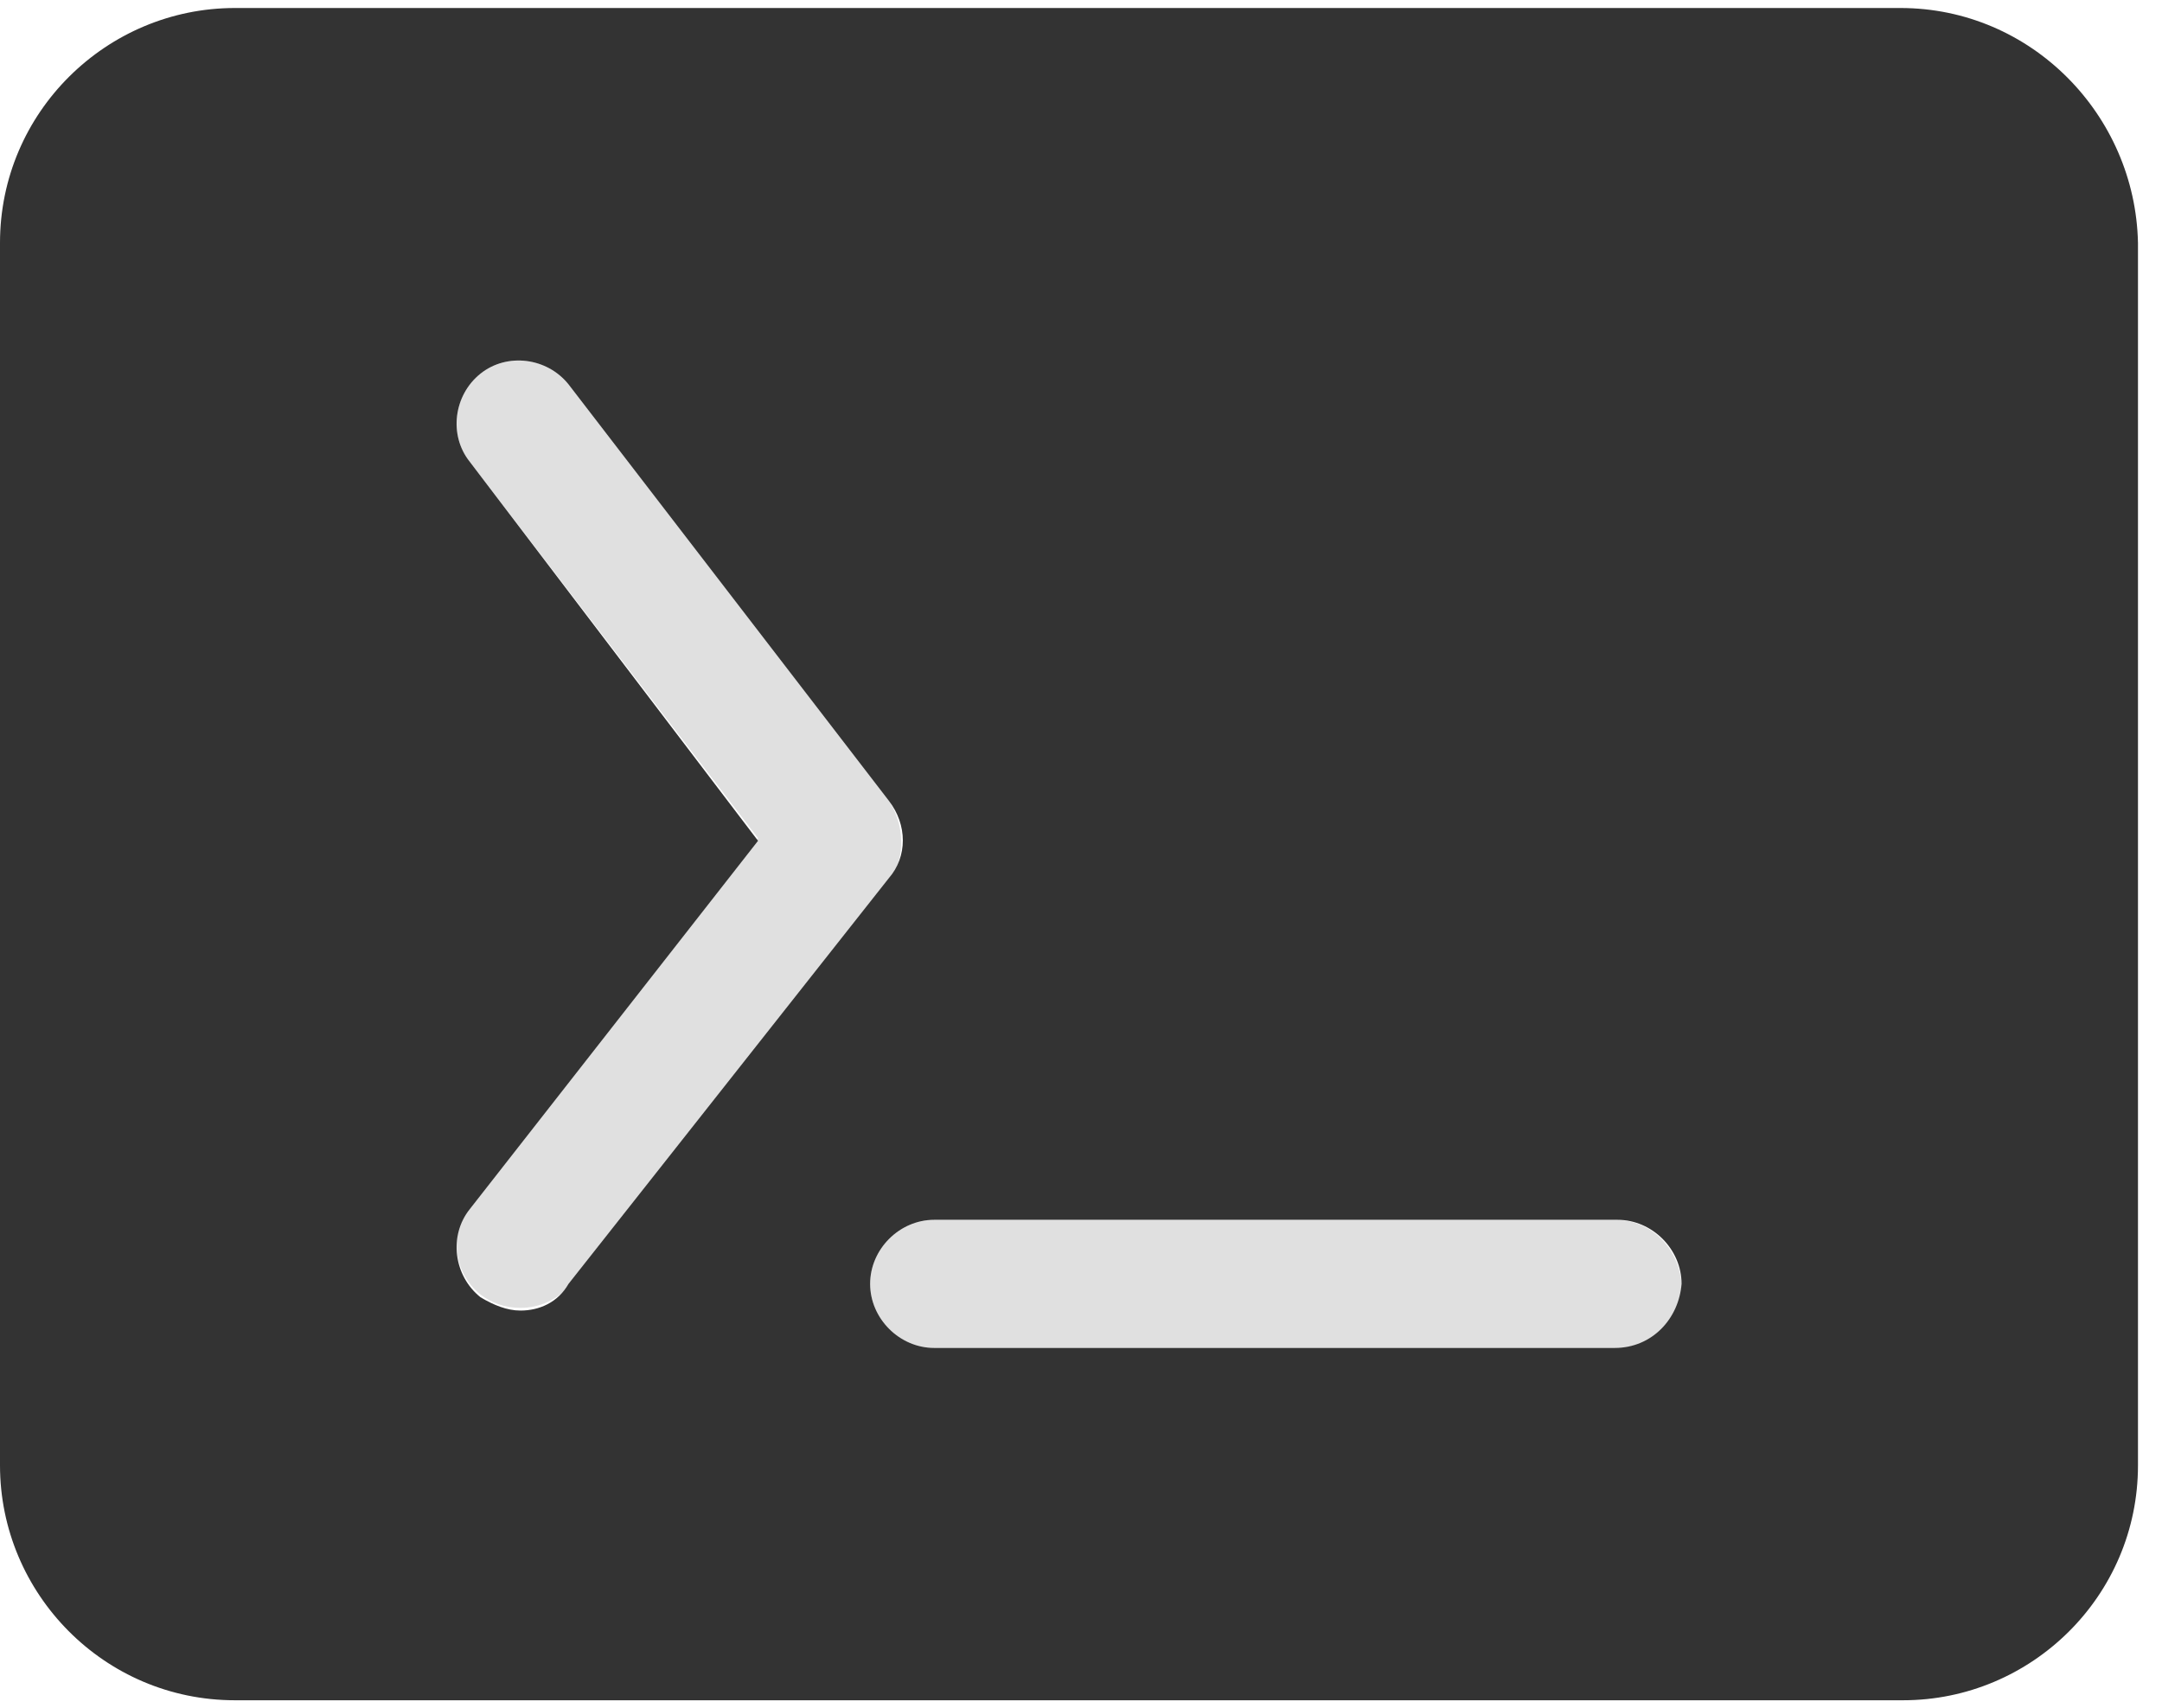
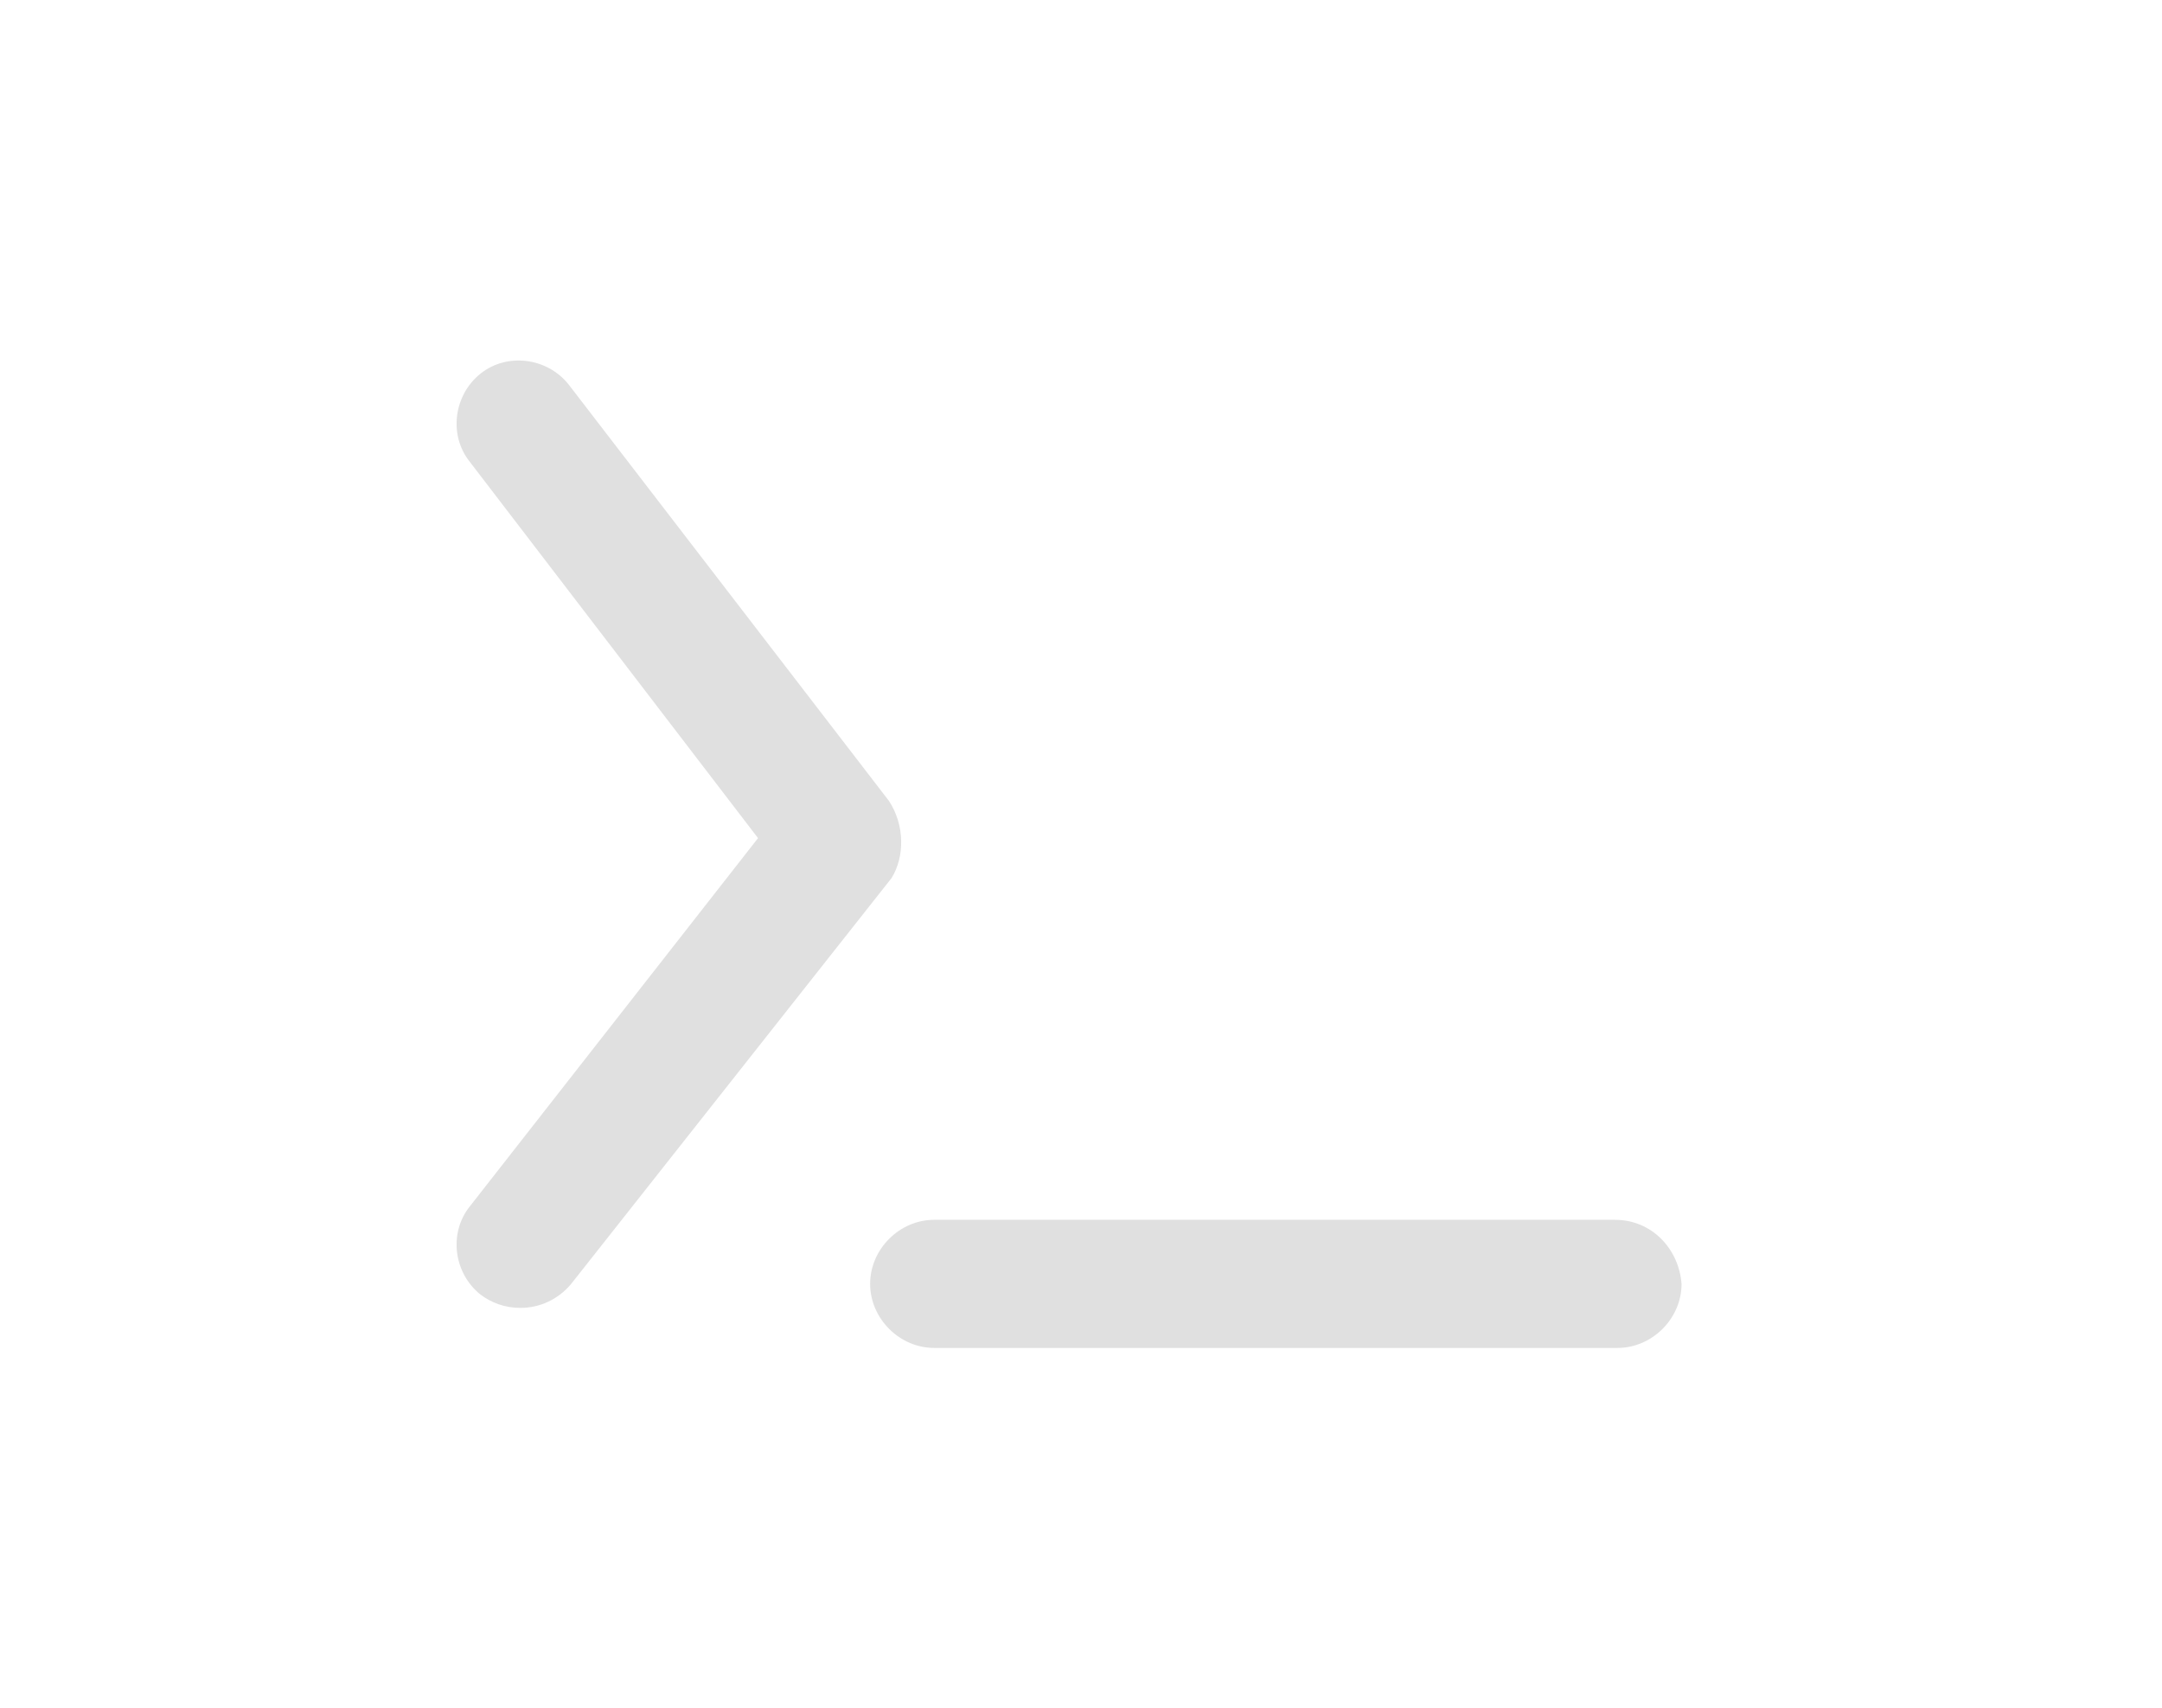
<svg xmlns="http://www.w3.org/2000/svg" width="81" height="64" viewBox="0 0 81 64" fill="none">
  <path d="M60.5 45.7H35C33.7 45.7 32.6 46.8 32.6 48.1C32.6 49.4 33.7 50.5 35 50.5H60.6C61.9 50.5 63 49.4 63 48.1C62.9 46.8 61.9 45.7 60.5 45.7V45.7Z" fill="#E0E0E0" />
  <path d="M33.3 30L21.3 14.4C20.5 13.4 19 13.2 18 14C17 14.8 16.8 16.3 17.6 17.3L28.4 31.4L17.6 45.2C16.8 46.2 17 47.7 18 48.5C18.4 48.8 18.9 49 19.5 49C20.2 49 20.9 48.7 21.4 48.1L33.4 32.9C33.9 32.1 33.9 30.9 33.3 30V30Z" fill="#E0E0E0" />
-   <path d="M71.2 0.3H8.8C4 0.3 0 4.2 0 9.1V54.9C0 59.7 3.9 63.7 8.8 63.7H71.3C76.1 63.7 80.1 59.8 80.1 54.9V9.1C80 4.3 76.1 0.3 71.2 0.3V0.3ZM19.5 49.1C19 49.1 18.5 48.9 18 48.6C17 47.8 16.8 46.3 17.6 45.3L28.4 31.5L17.6 17.3C16.8 16.3 17 14.8 18 14C19 13.2 20.5 13.4 21.3 14.4L33.3 30C34 30.9 34 32.1 33.3 32.9L21.3 48.1C20.9 48.8 20.2 49.1 19.5 49.1V49.1ZM60.5 50.5H35C33.7 50.5 32.6 49.4 32.6 48.1C32.6 46.8 33.7 45.7 35 45.7H60.6C61.9 45.7 63 46.8 63 48.1C62.9 49.4 61.9 50.5 60.5 50.5Z" fill="#333333" />
</svg>